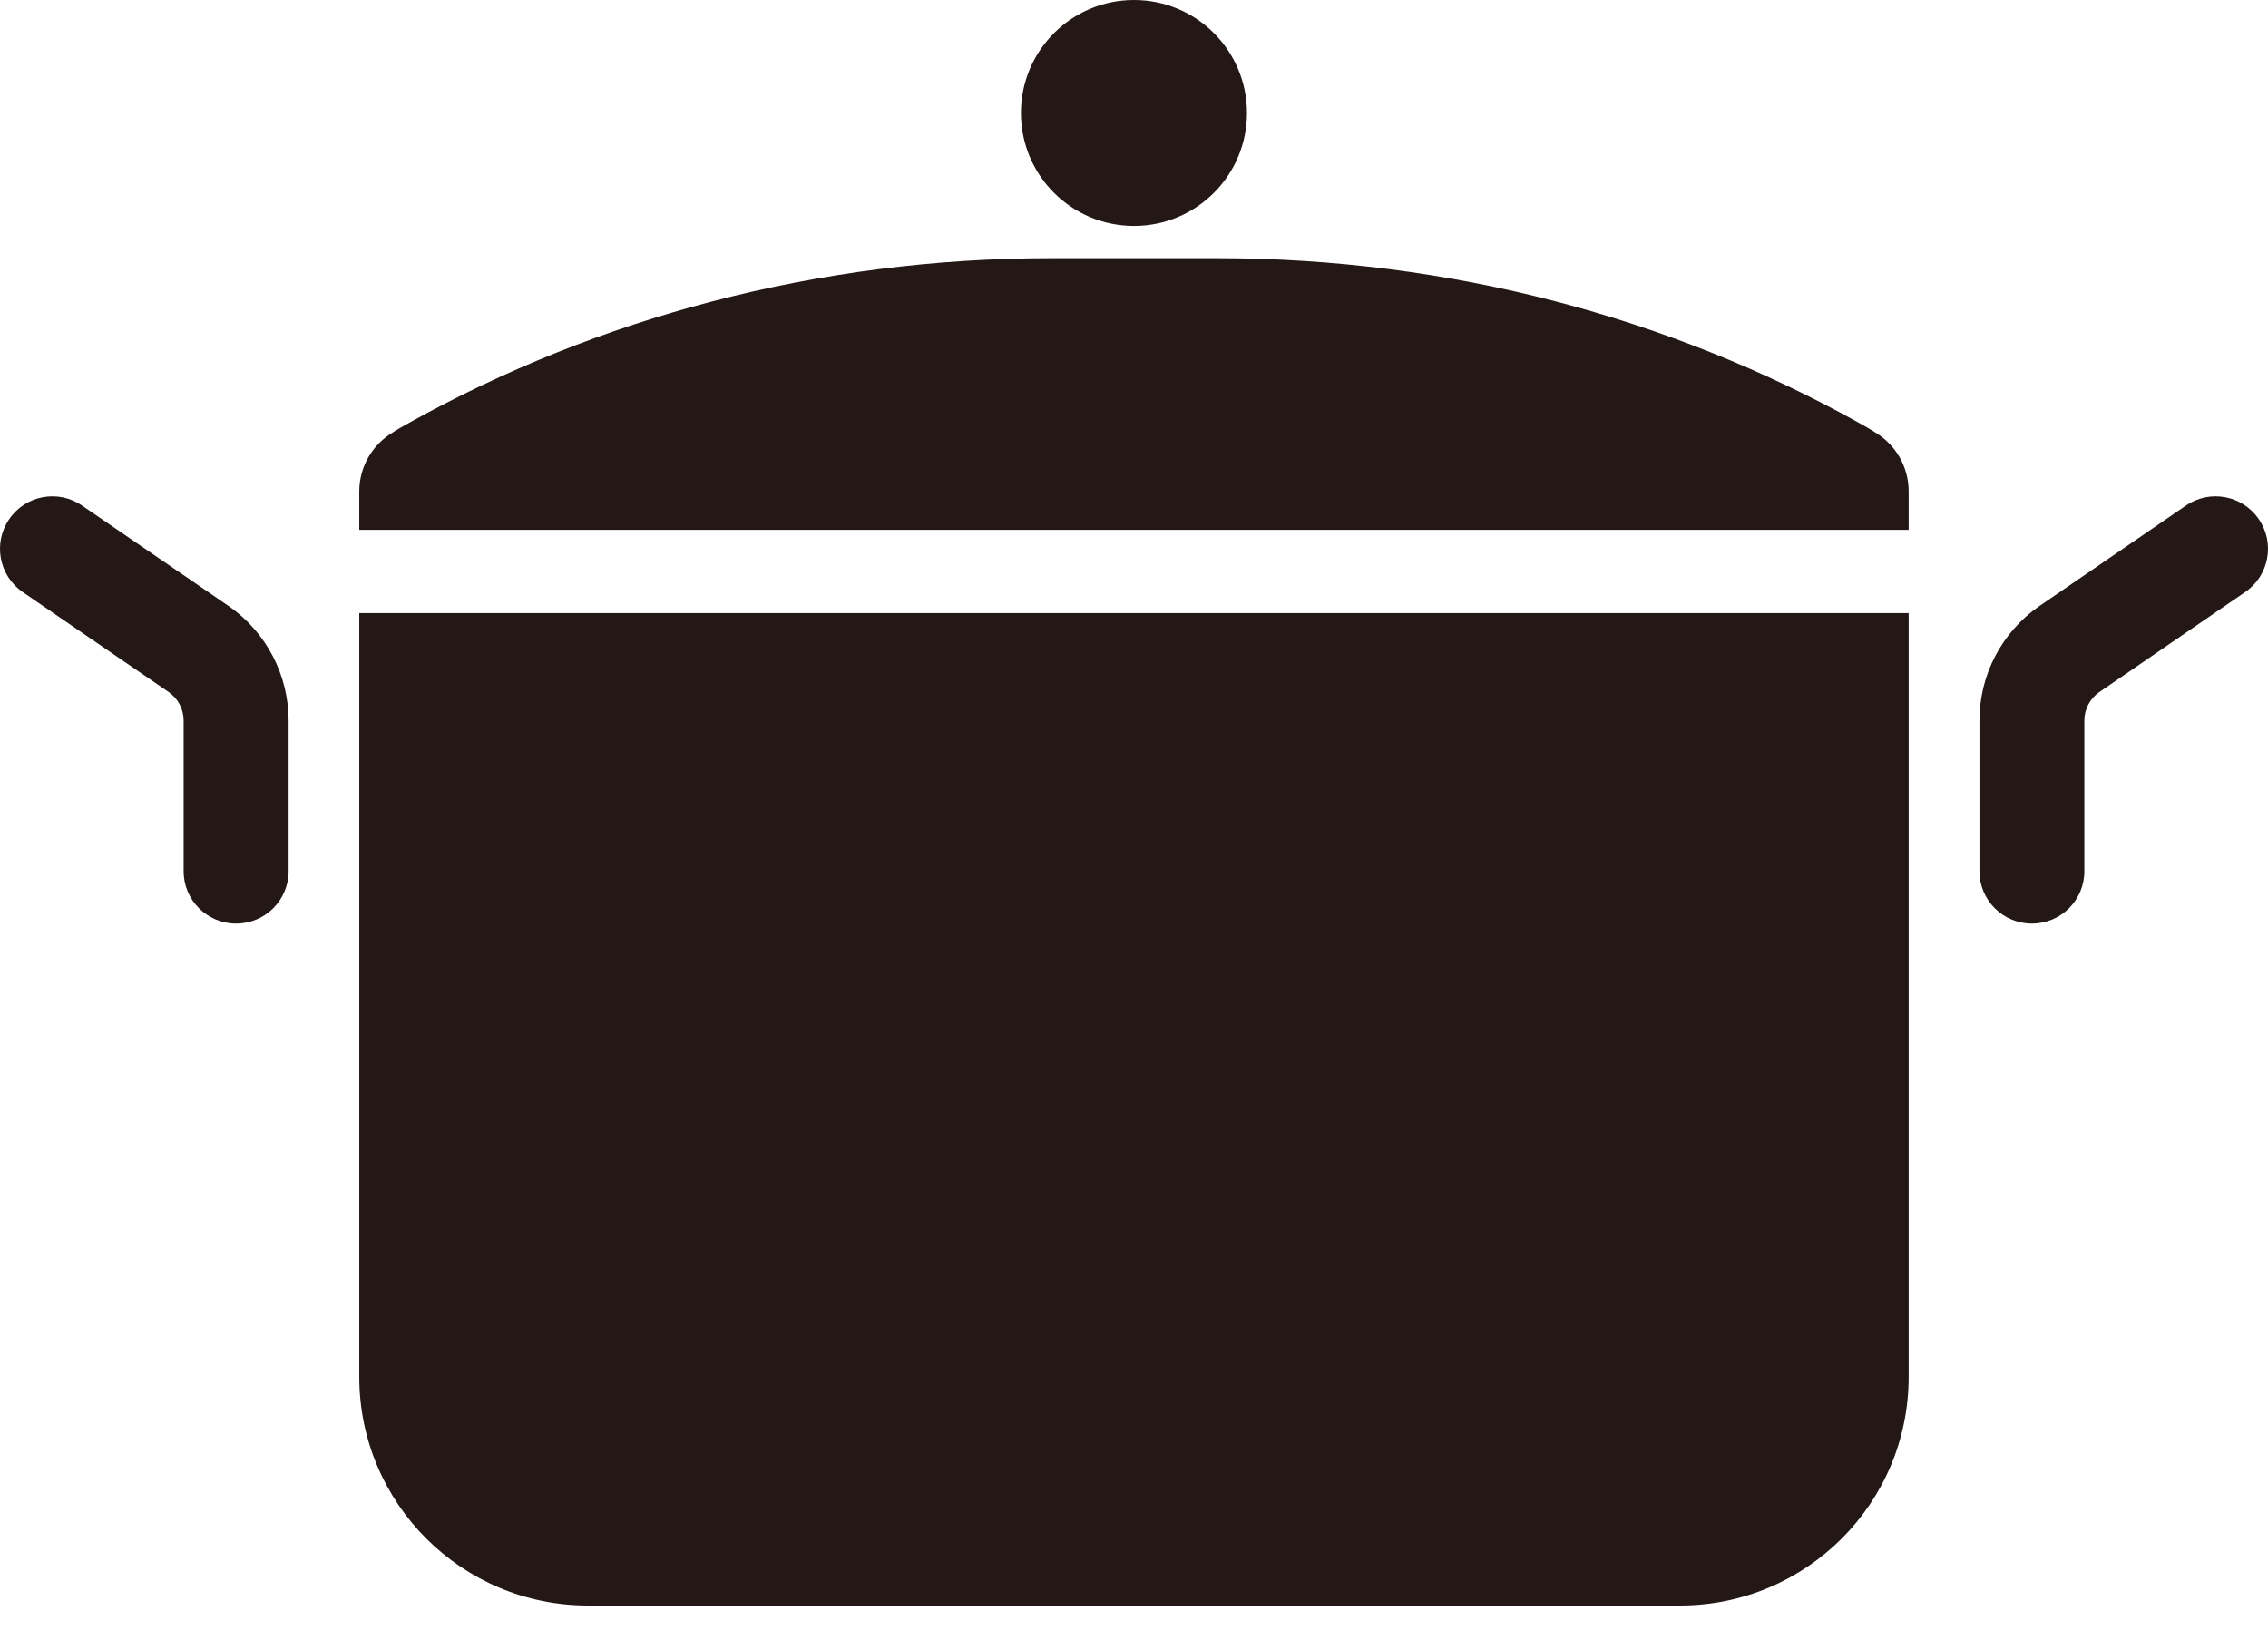
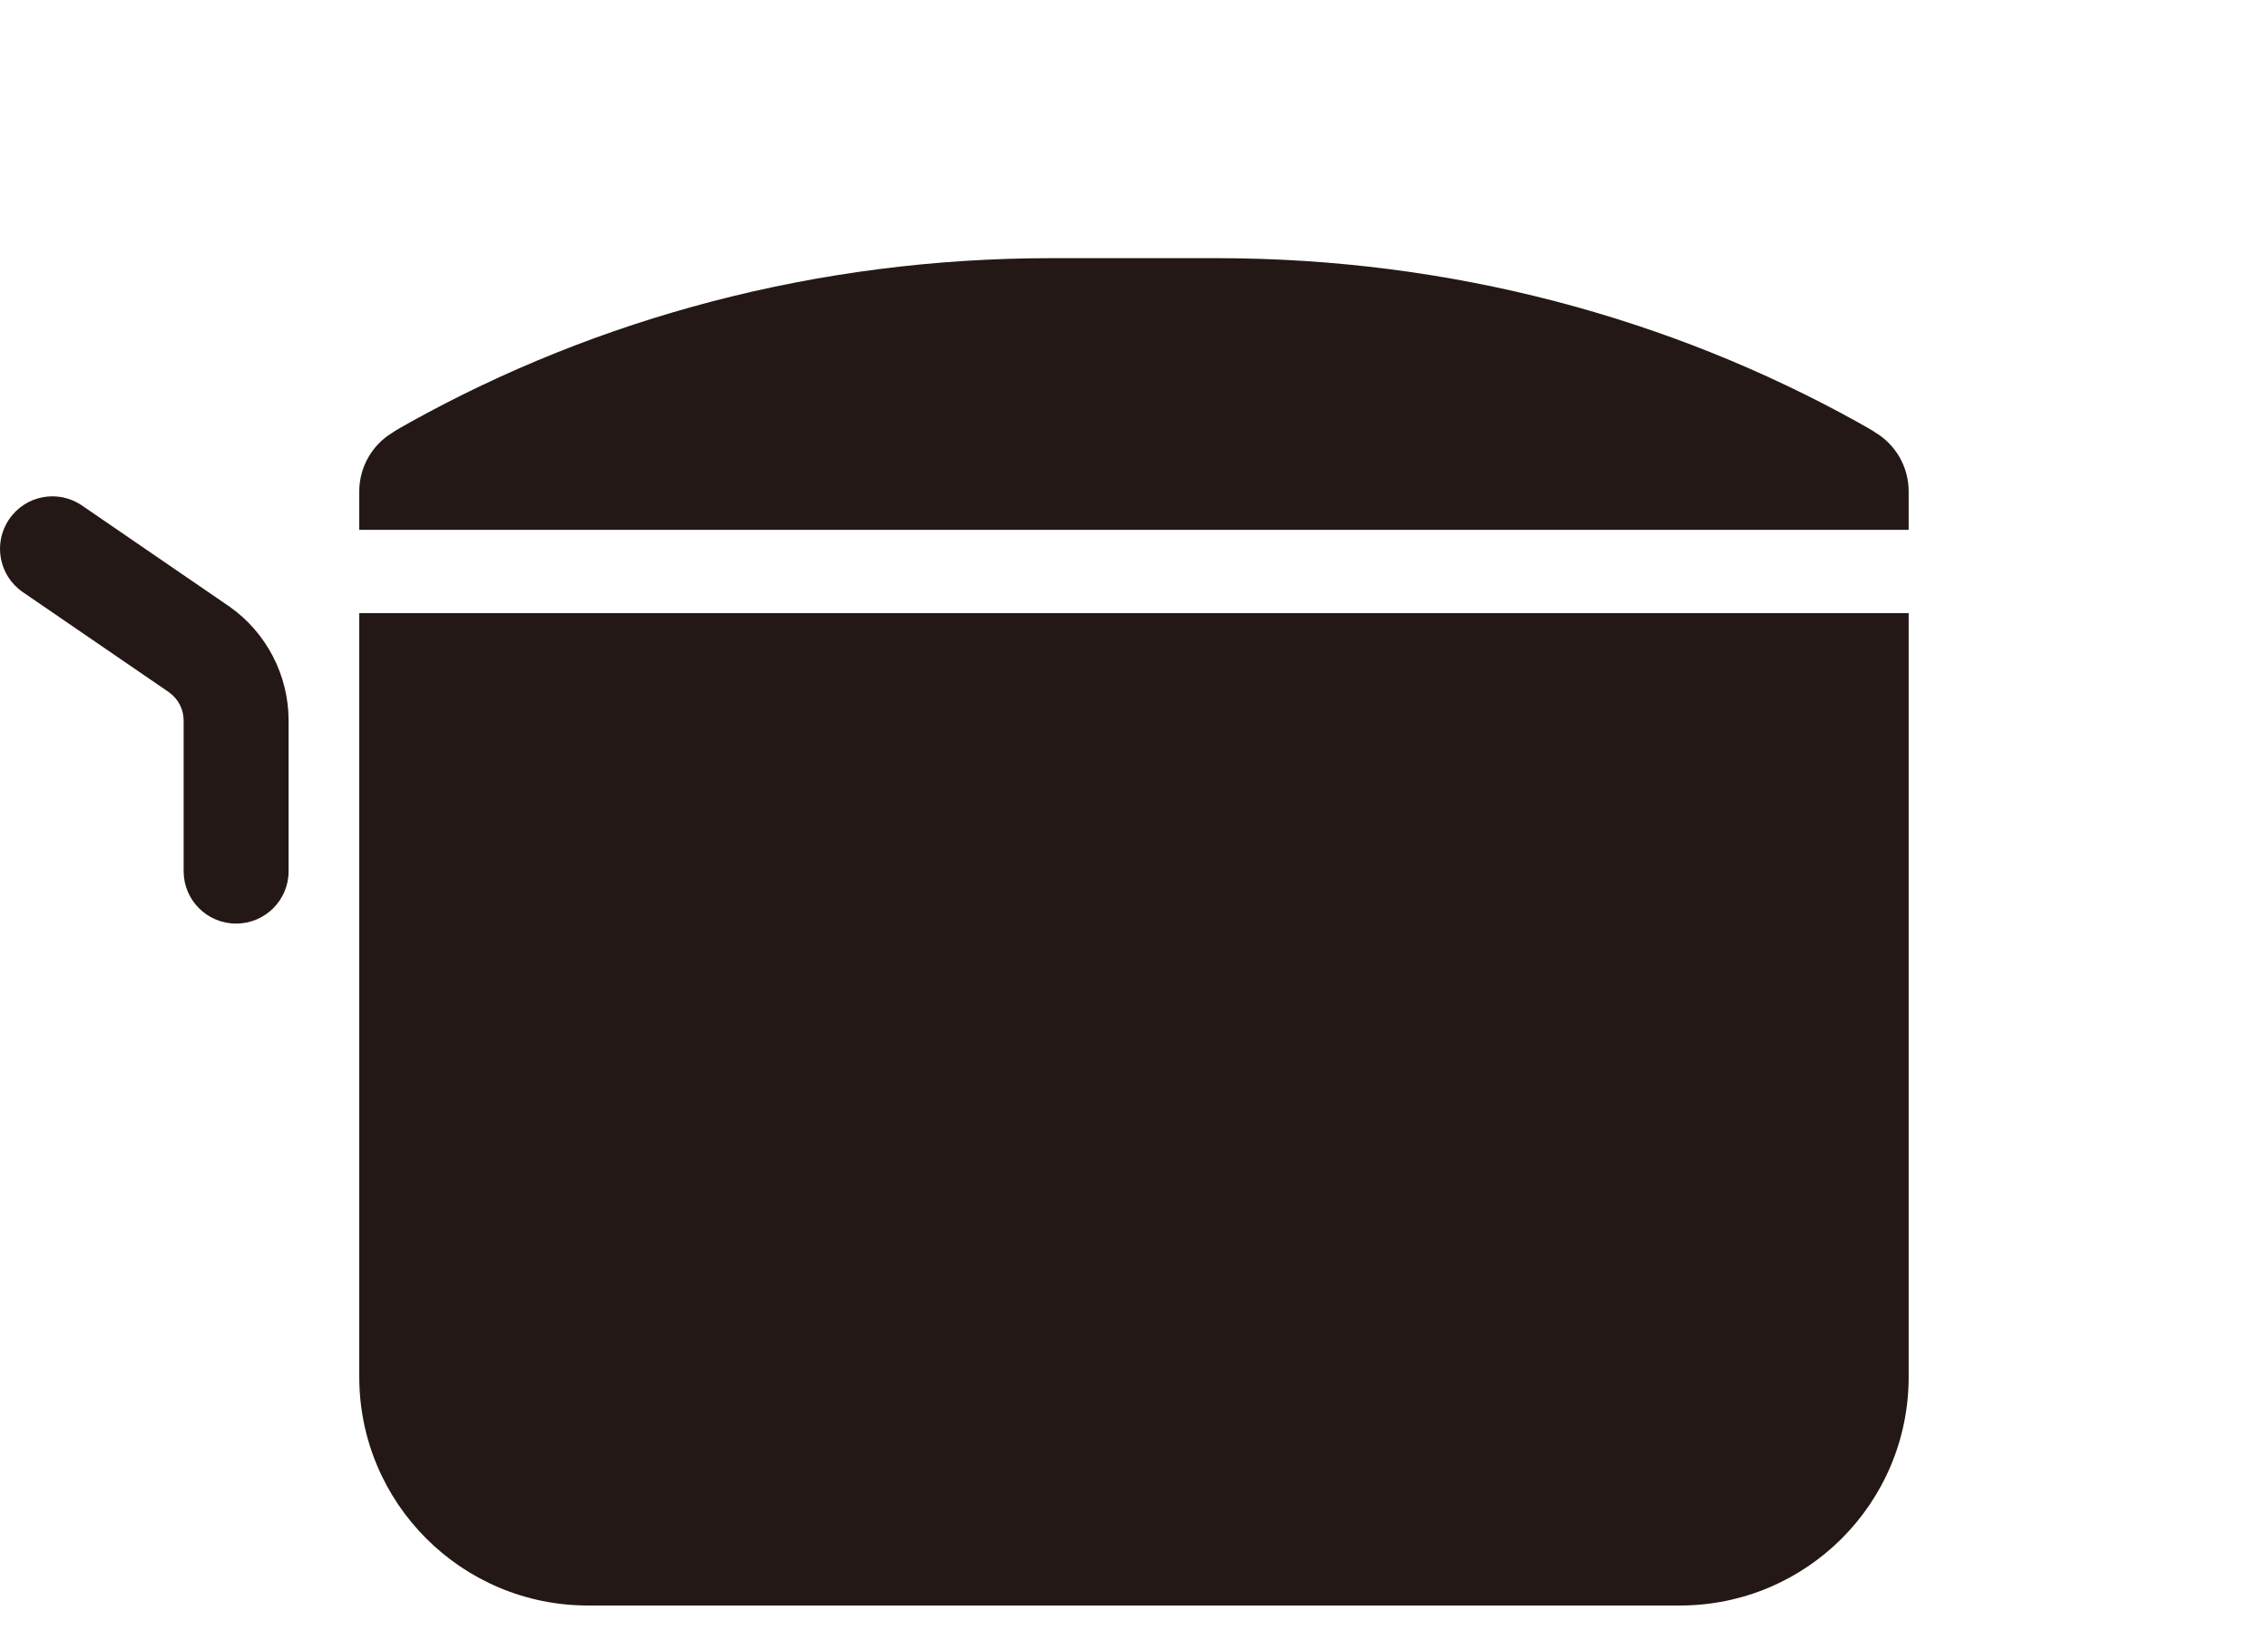
<svg xmlns="http://www.w3.org/2000/svg" width="32" height="23" viewBox="0 0 32 23" fill="none">
  <path d="M5.069 19.43C5.069 21.212 6.515 22.656 8.297 22.656H23.702C25.486 22.656 26.93 21.212 26.93 19.43V8.652H5.069V19.43Z" fill="#231815" />
  <path d="M3.234 8.557L3.232 8.556L1.159 7.135C0.821 6.902 0.361 6.988 0.13 7.326C-0.101 7.662 -0.016 8.123 0.321 8.355L2.388 9.771L2.385 9.77C2.515 9.861 2.591 10.01 2.591 10.167V12.294C2.591 12.703 2.923 13.033 3.331 13.033C3.74 13.033 4.072 12.703 4.072 12.294V10.167C4.071 9.526 3.759 8.926 3.234 8.557Z" fill="#231815" />
-   <path d="M31.87 7.326C31.639 6.988 31.178 6.902 30.841 7.135L28.769 8.556L28.767 8.557C28.241 8.926 27.929 9.525 27.929 10.167V12.294C27.929 12.703 28.26 13.033 28.669 13.033C29.078 13.033 29.409 12.703 29.409 12.294V10.167C29.409 10.01 29.485 9.863 29.613 9.771L31.679 8.354C32.016 8.123 32.101 7.662 31.87 7.326Z" fill="#231815" />
  <path d="M26.451 6.098C26.451 6.098 26.456 6.094 26.214 5.959C23.57 4.49 20.476 3.643 17.165 3.643H14.835C11.525 3.643 8.43 4.49 5.786 5.959C5.544 6.094 5.549 6.098 5.549 6.098C5.252 6.272 5.069 6.59 5.069 6.934V7.477H26.93V6.934C26.93 6.59 26.748 6.272 26.451 6.098Z" fill="#231815" />
-   <path d="M16 3.188C16.88 3.188 17.594 2.475 17.594 1.594C17.594 0.713 16.88 0 16 0C15.119 0 14.405 0.713 14.405 1.594C14.405 2.475 15.119 3.188 16 3.188Z" fill="#231815" />
</svg>